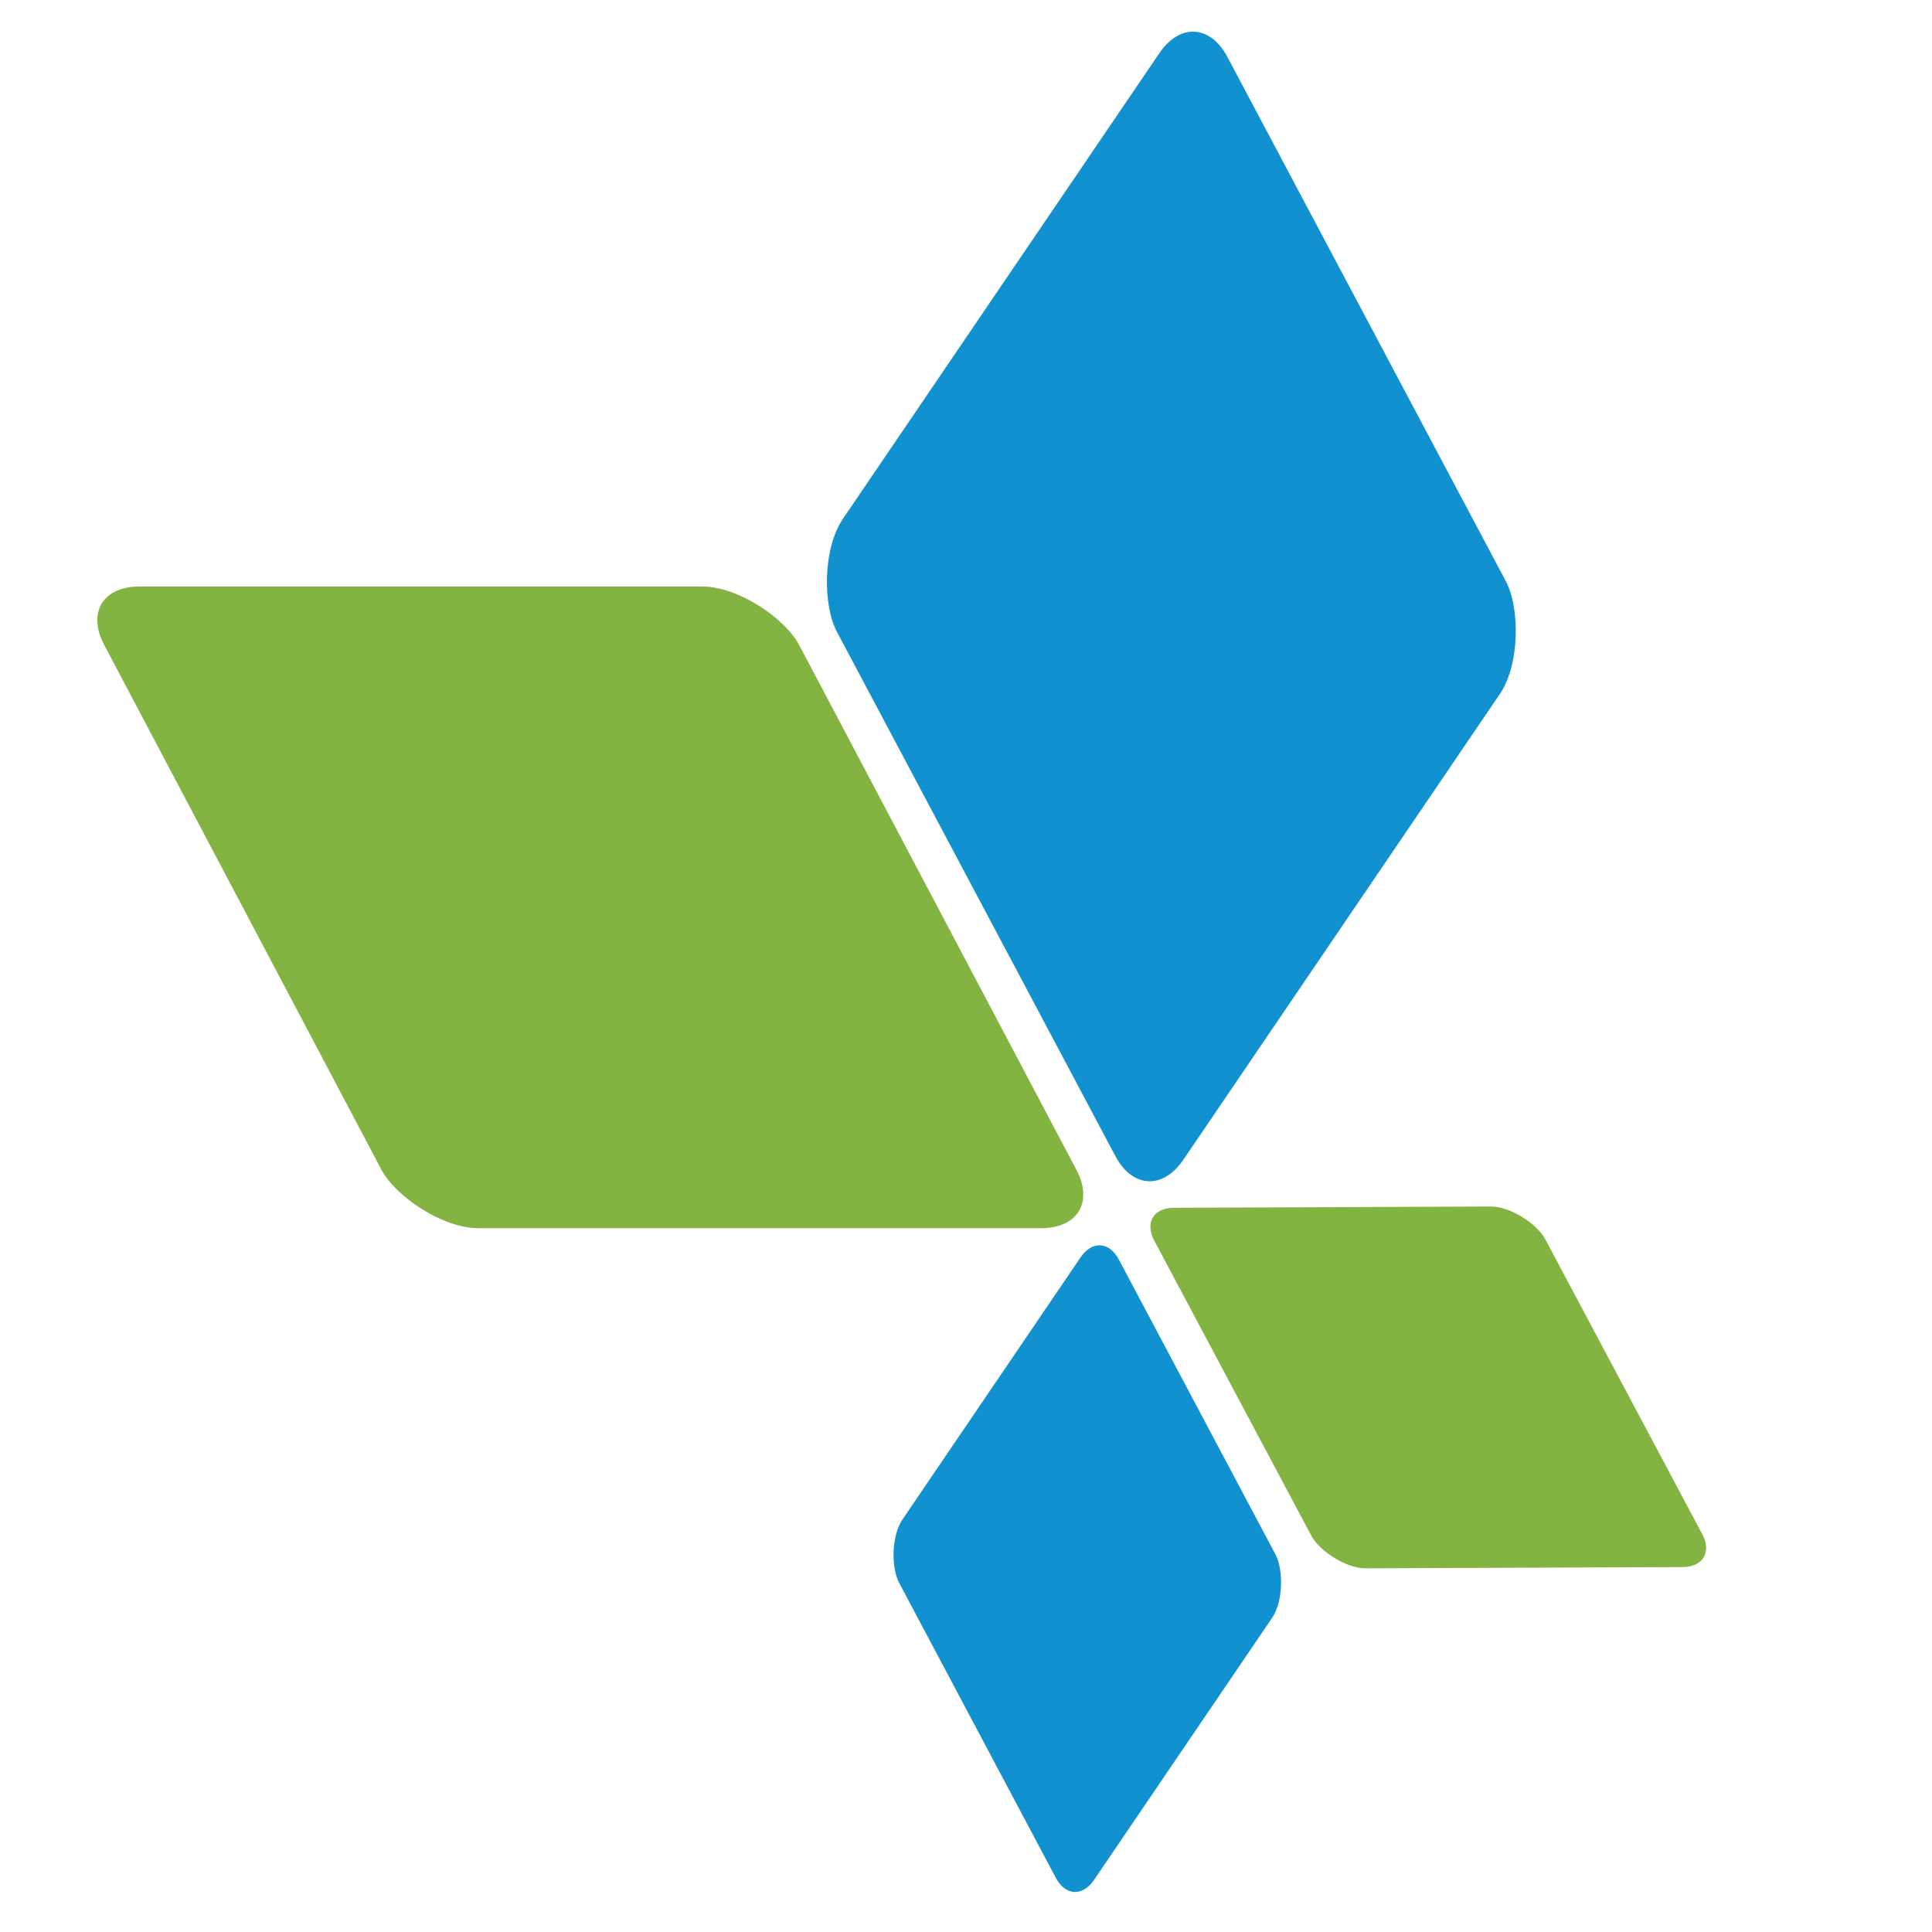
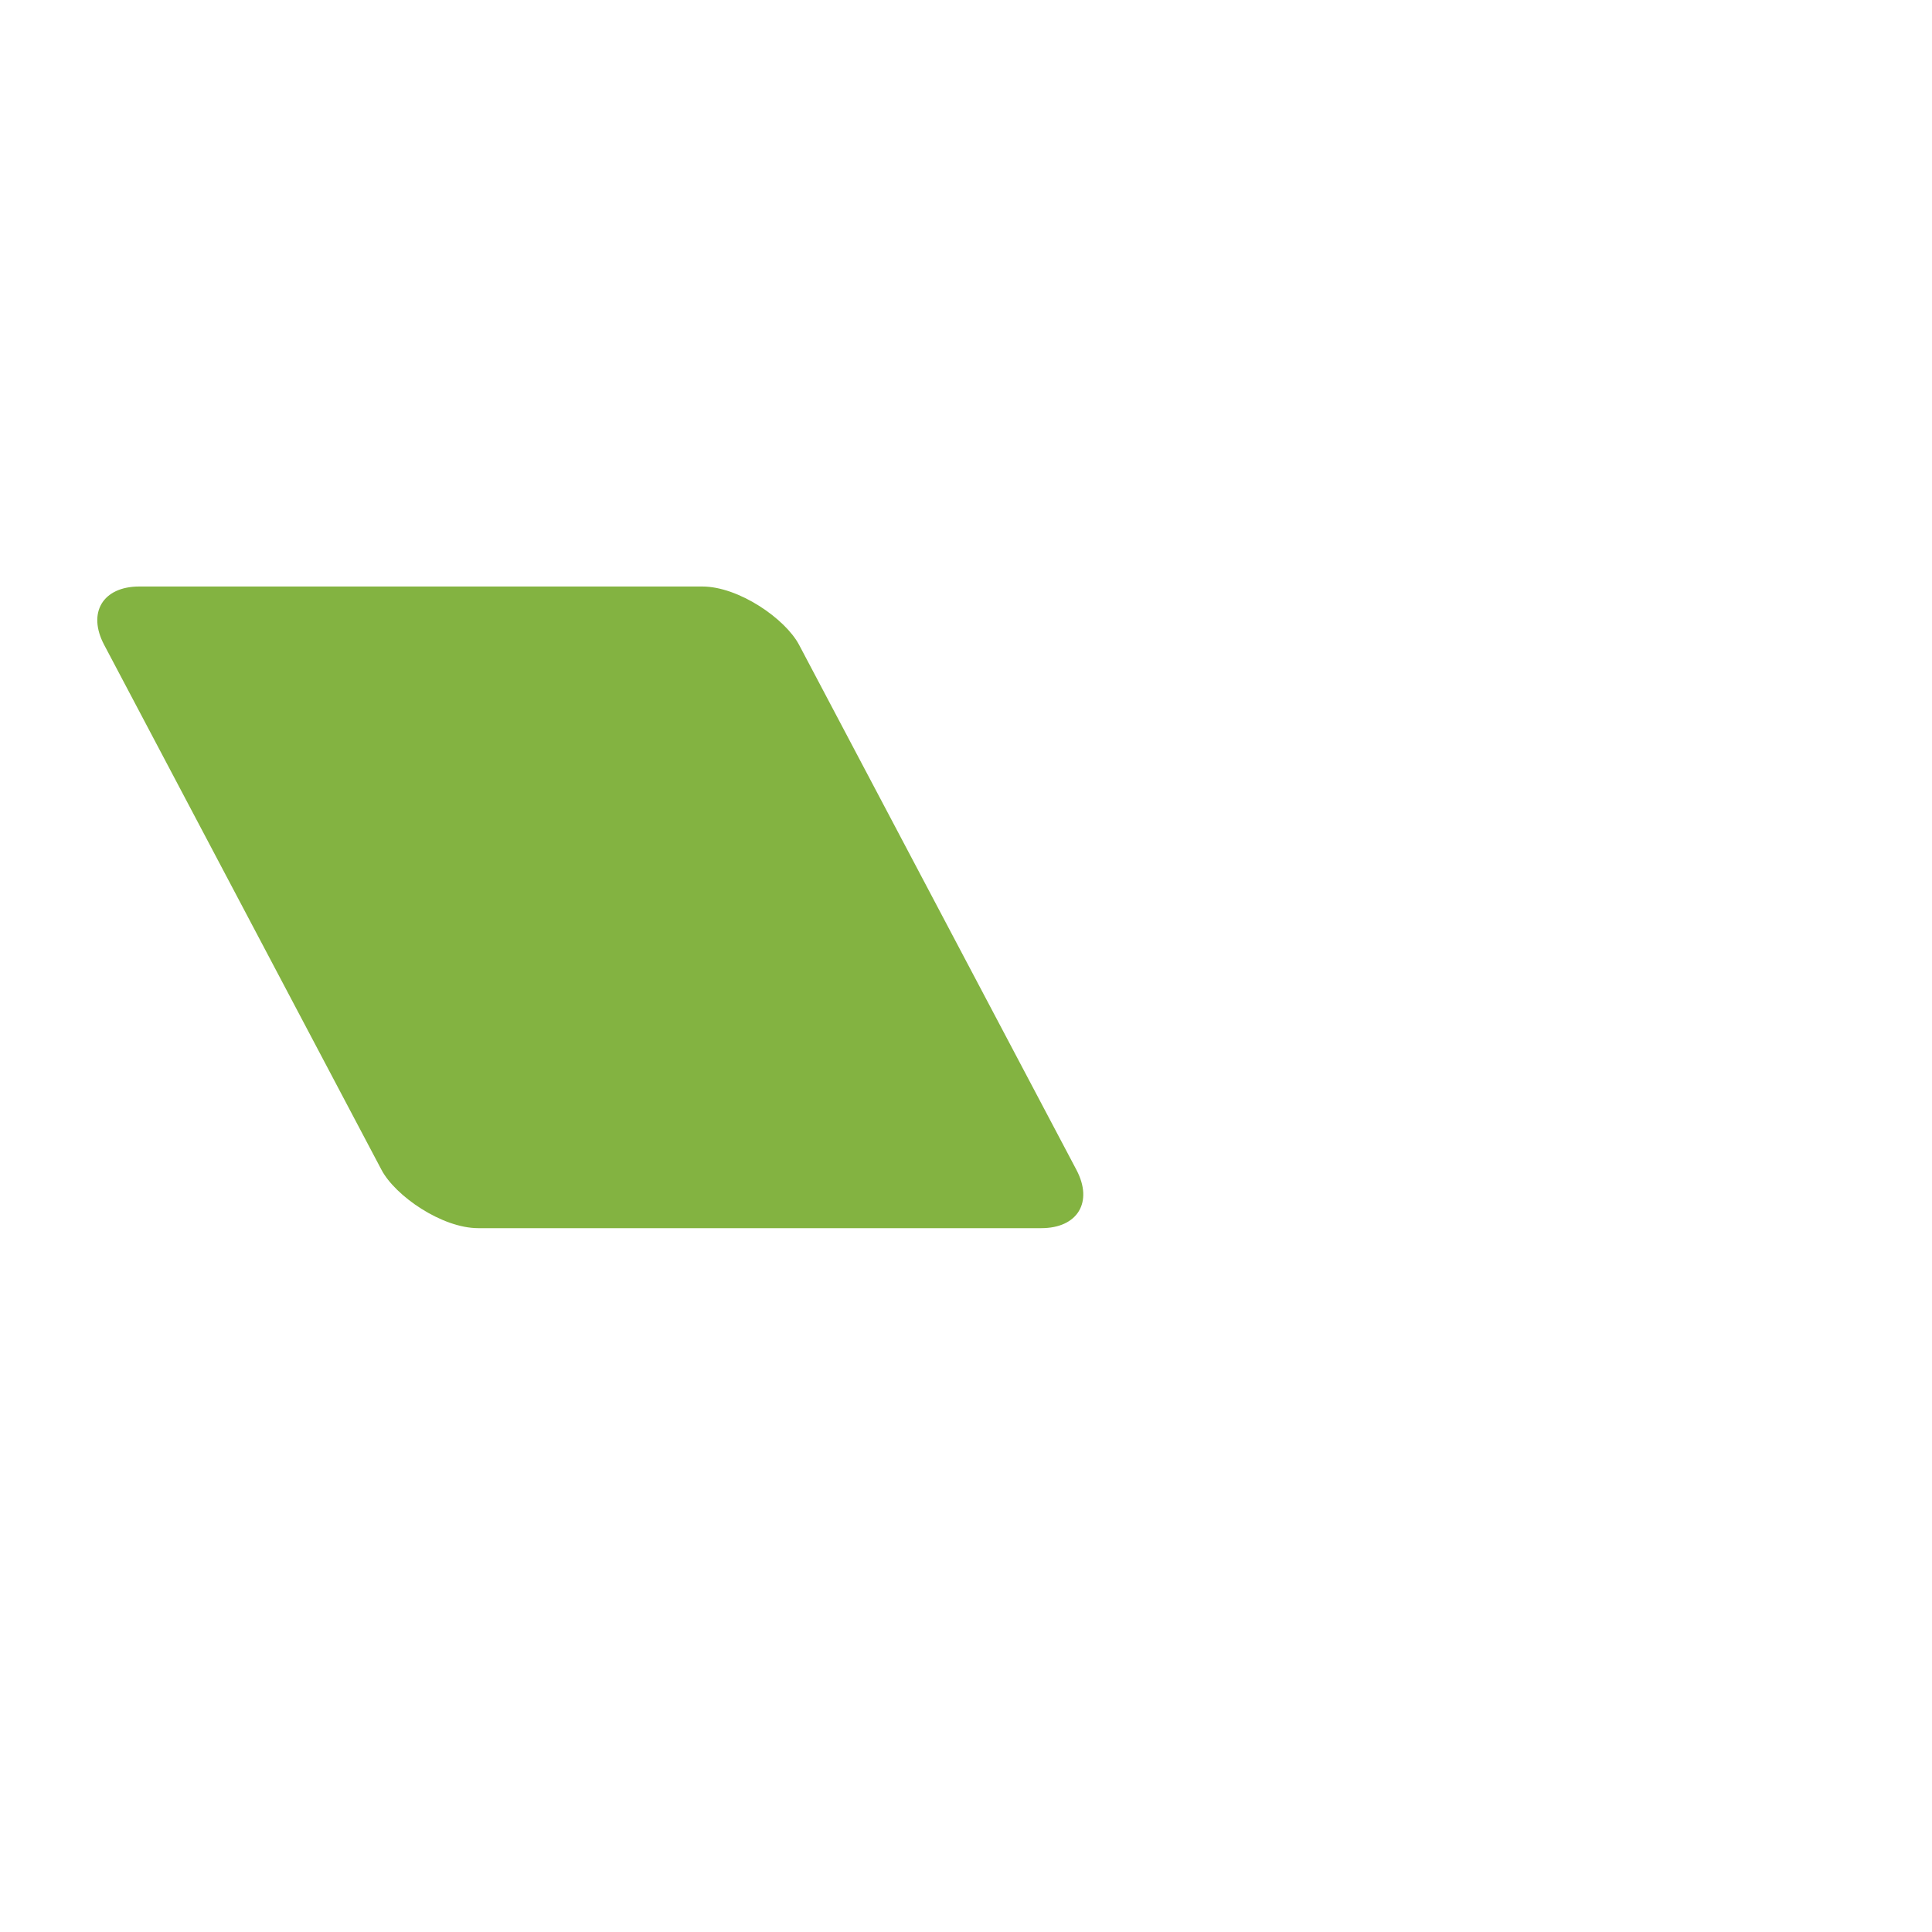
<svg xmlns="http://www.w3.org/2000/svg" viewBox="0 0 480 480" version="1.1" id="iAppsFlyer">
  <defs id="defs11" />
  <rect style="fill:#83b341;" id="rect830" width="172.653" height="180.337" x="-58.76" y="164.837" ry="16.395" transform="matrix(1,0,0.467,0.884,0,0)" />
-   <rect transform="matrix(-0.562,0.827,0.469,0.883,0,0)" ry="16.395" y="277.83" x="-297.052" height="180.337" width="172.653" id="rect832" style="fill:#1191cf;" />
-   <rect style="fill:#1191cf;" id="rect836" width="97.123" height="101.445" x="14.498" y="-551.148" ry="9.223" transform="matrix(0.562,-0.827,-0.469,-0.883,0,0)" />
-   <rect transform="matrix(-1,0.004,-0.47,-0.883,0,0)" ry="9.223" y="-441.871" x="-219.569" height="101.445" width="97.123" id="rect850" style="fill:#83b341;" />
</svg>